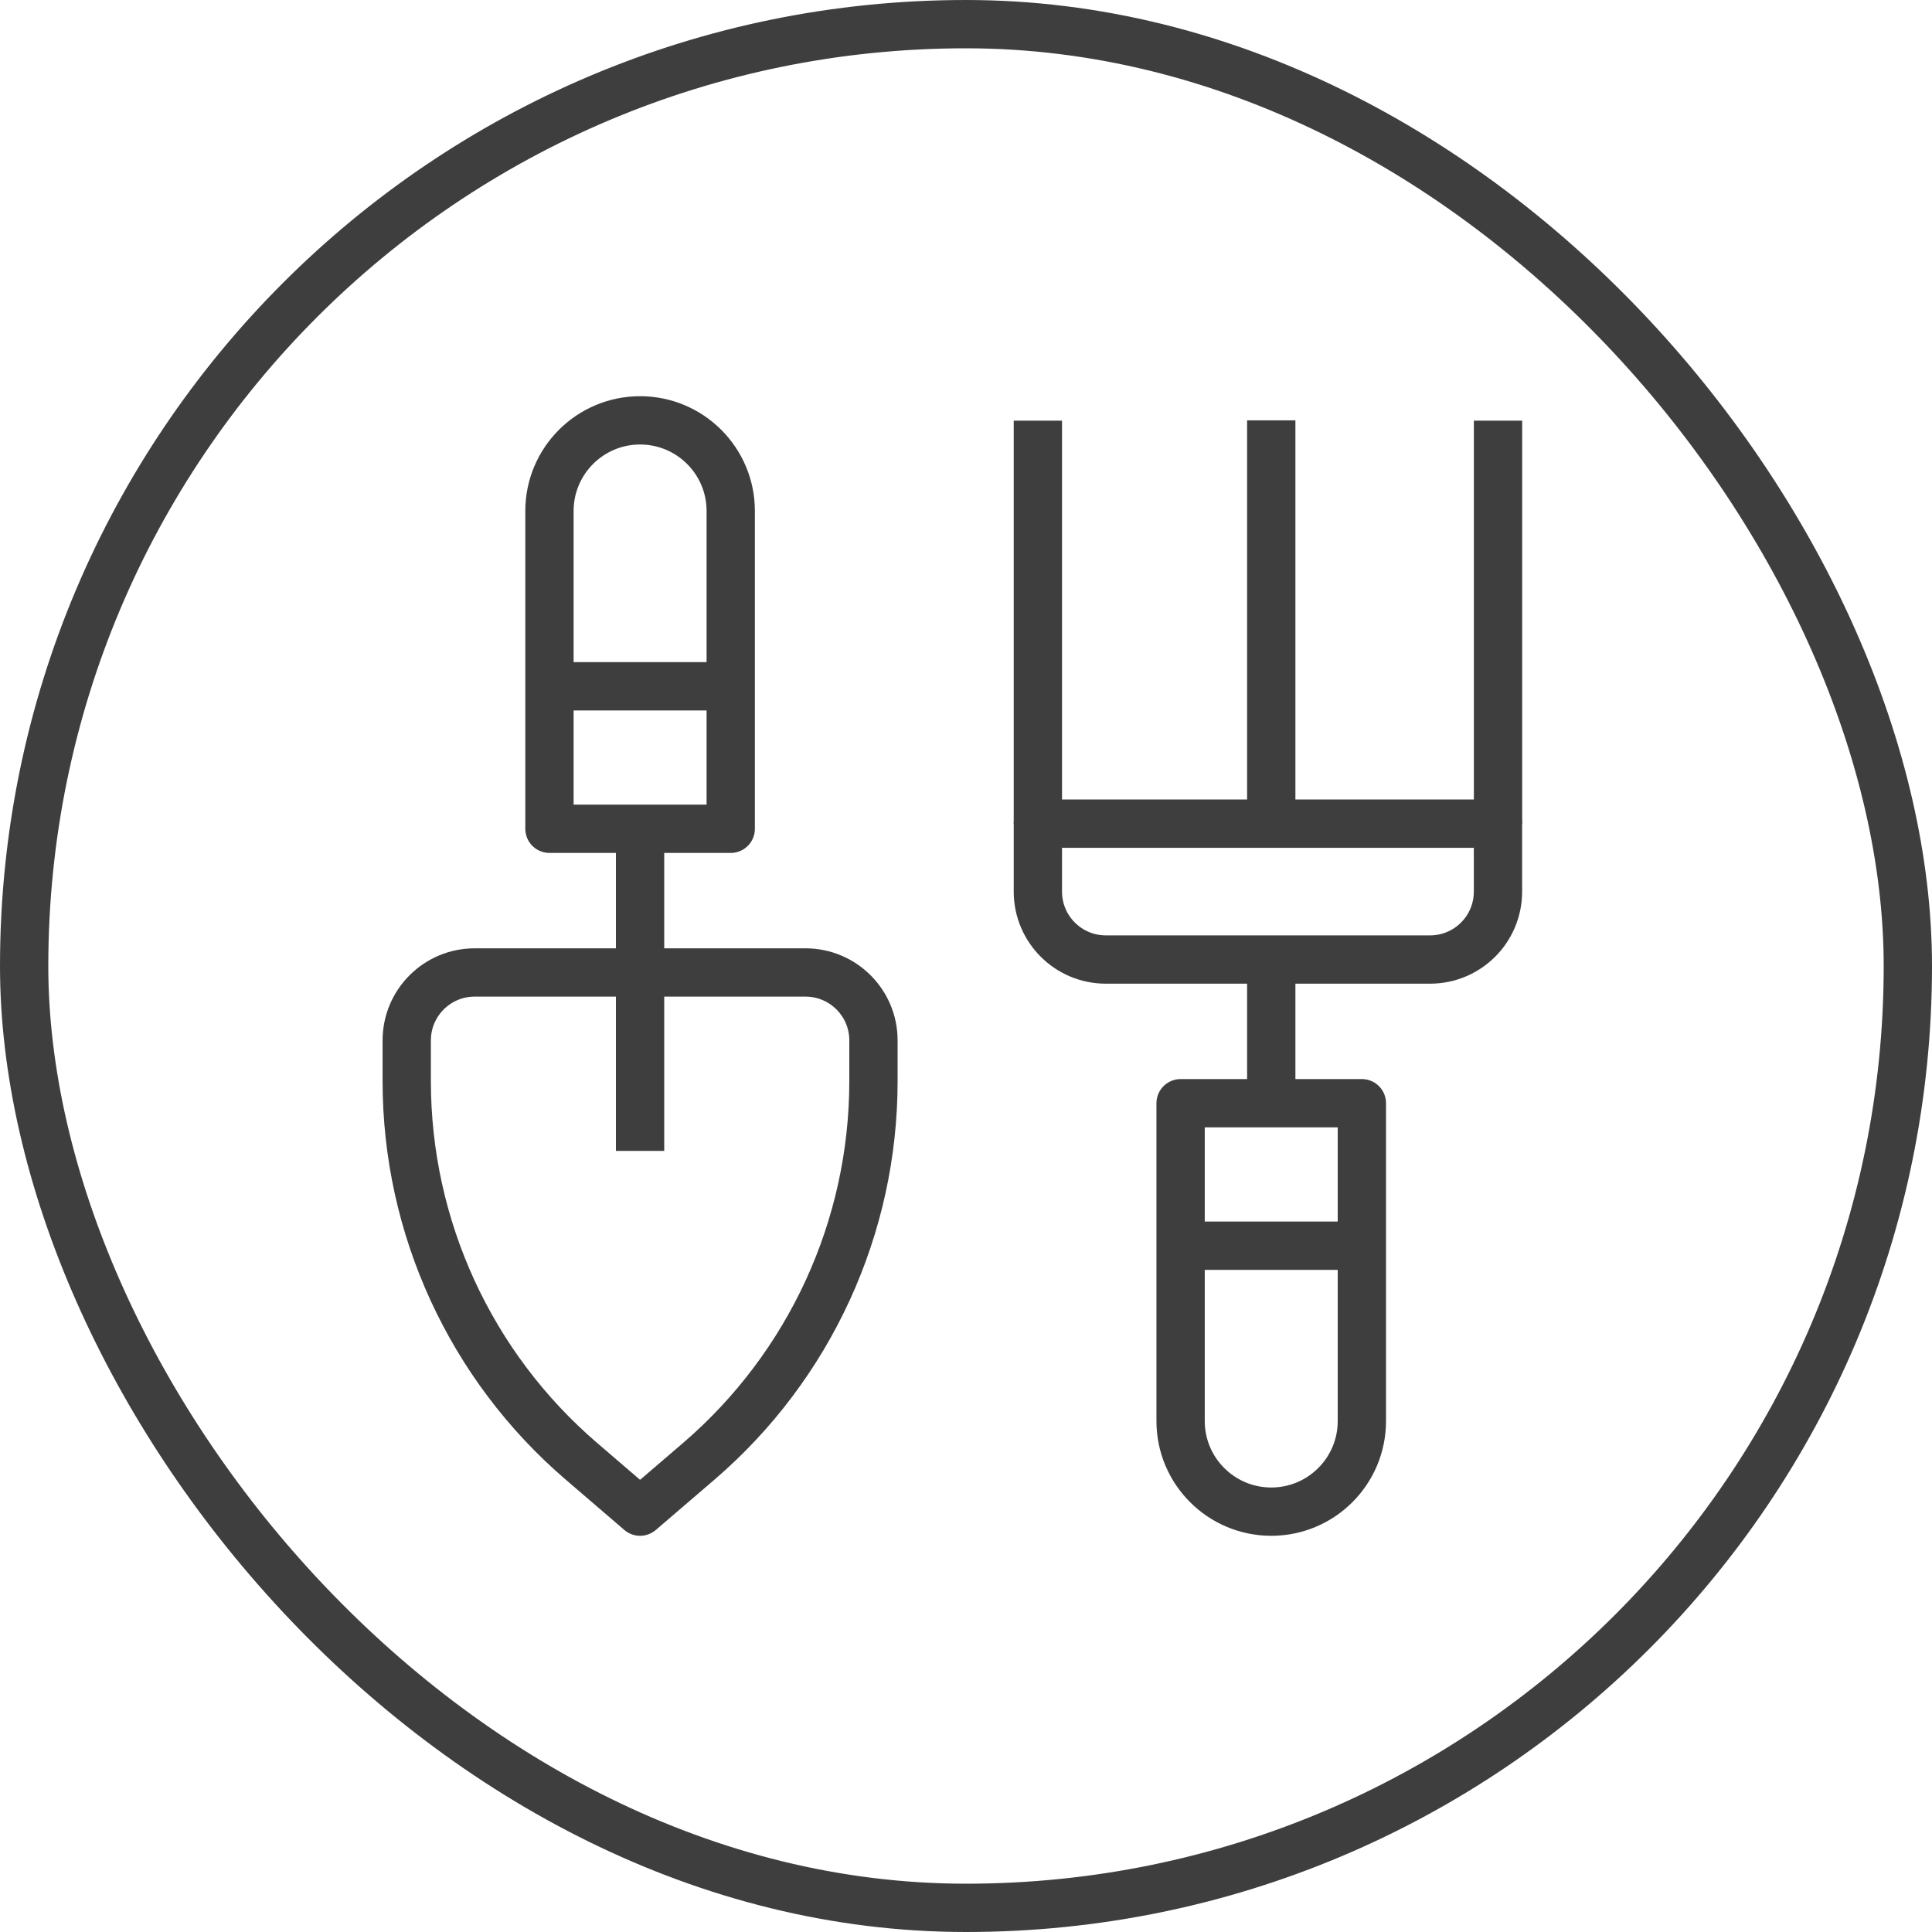
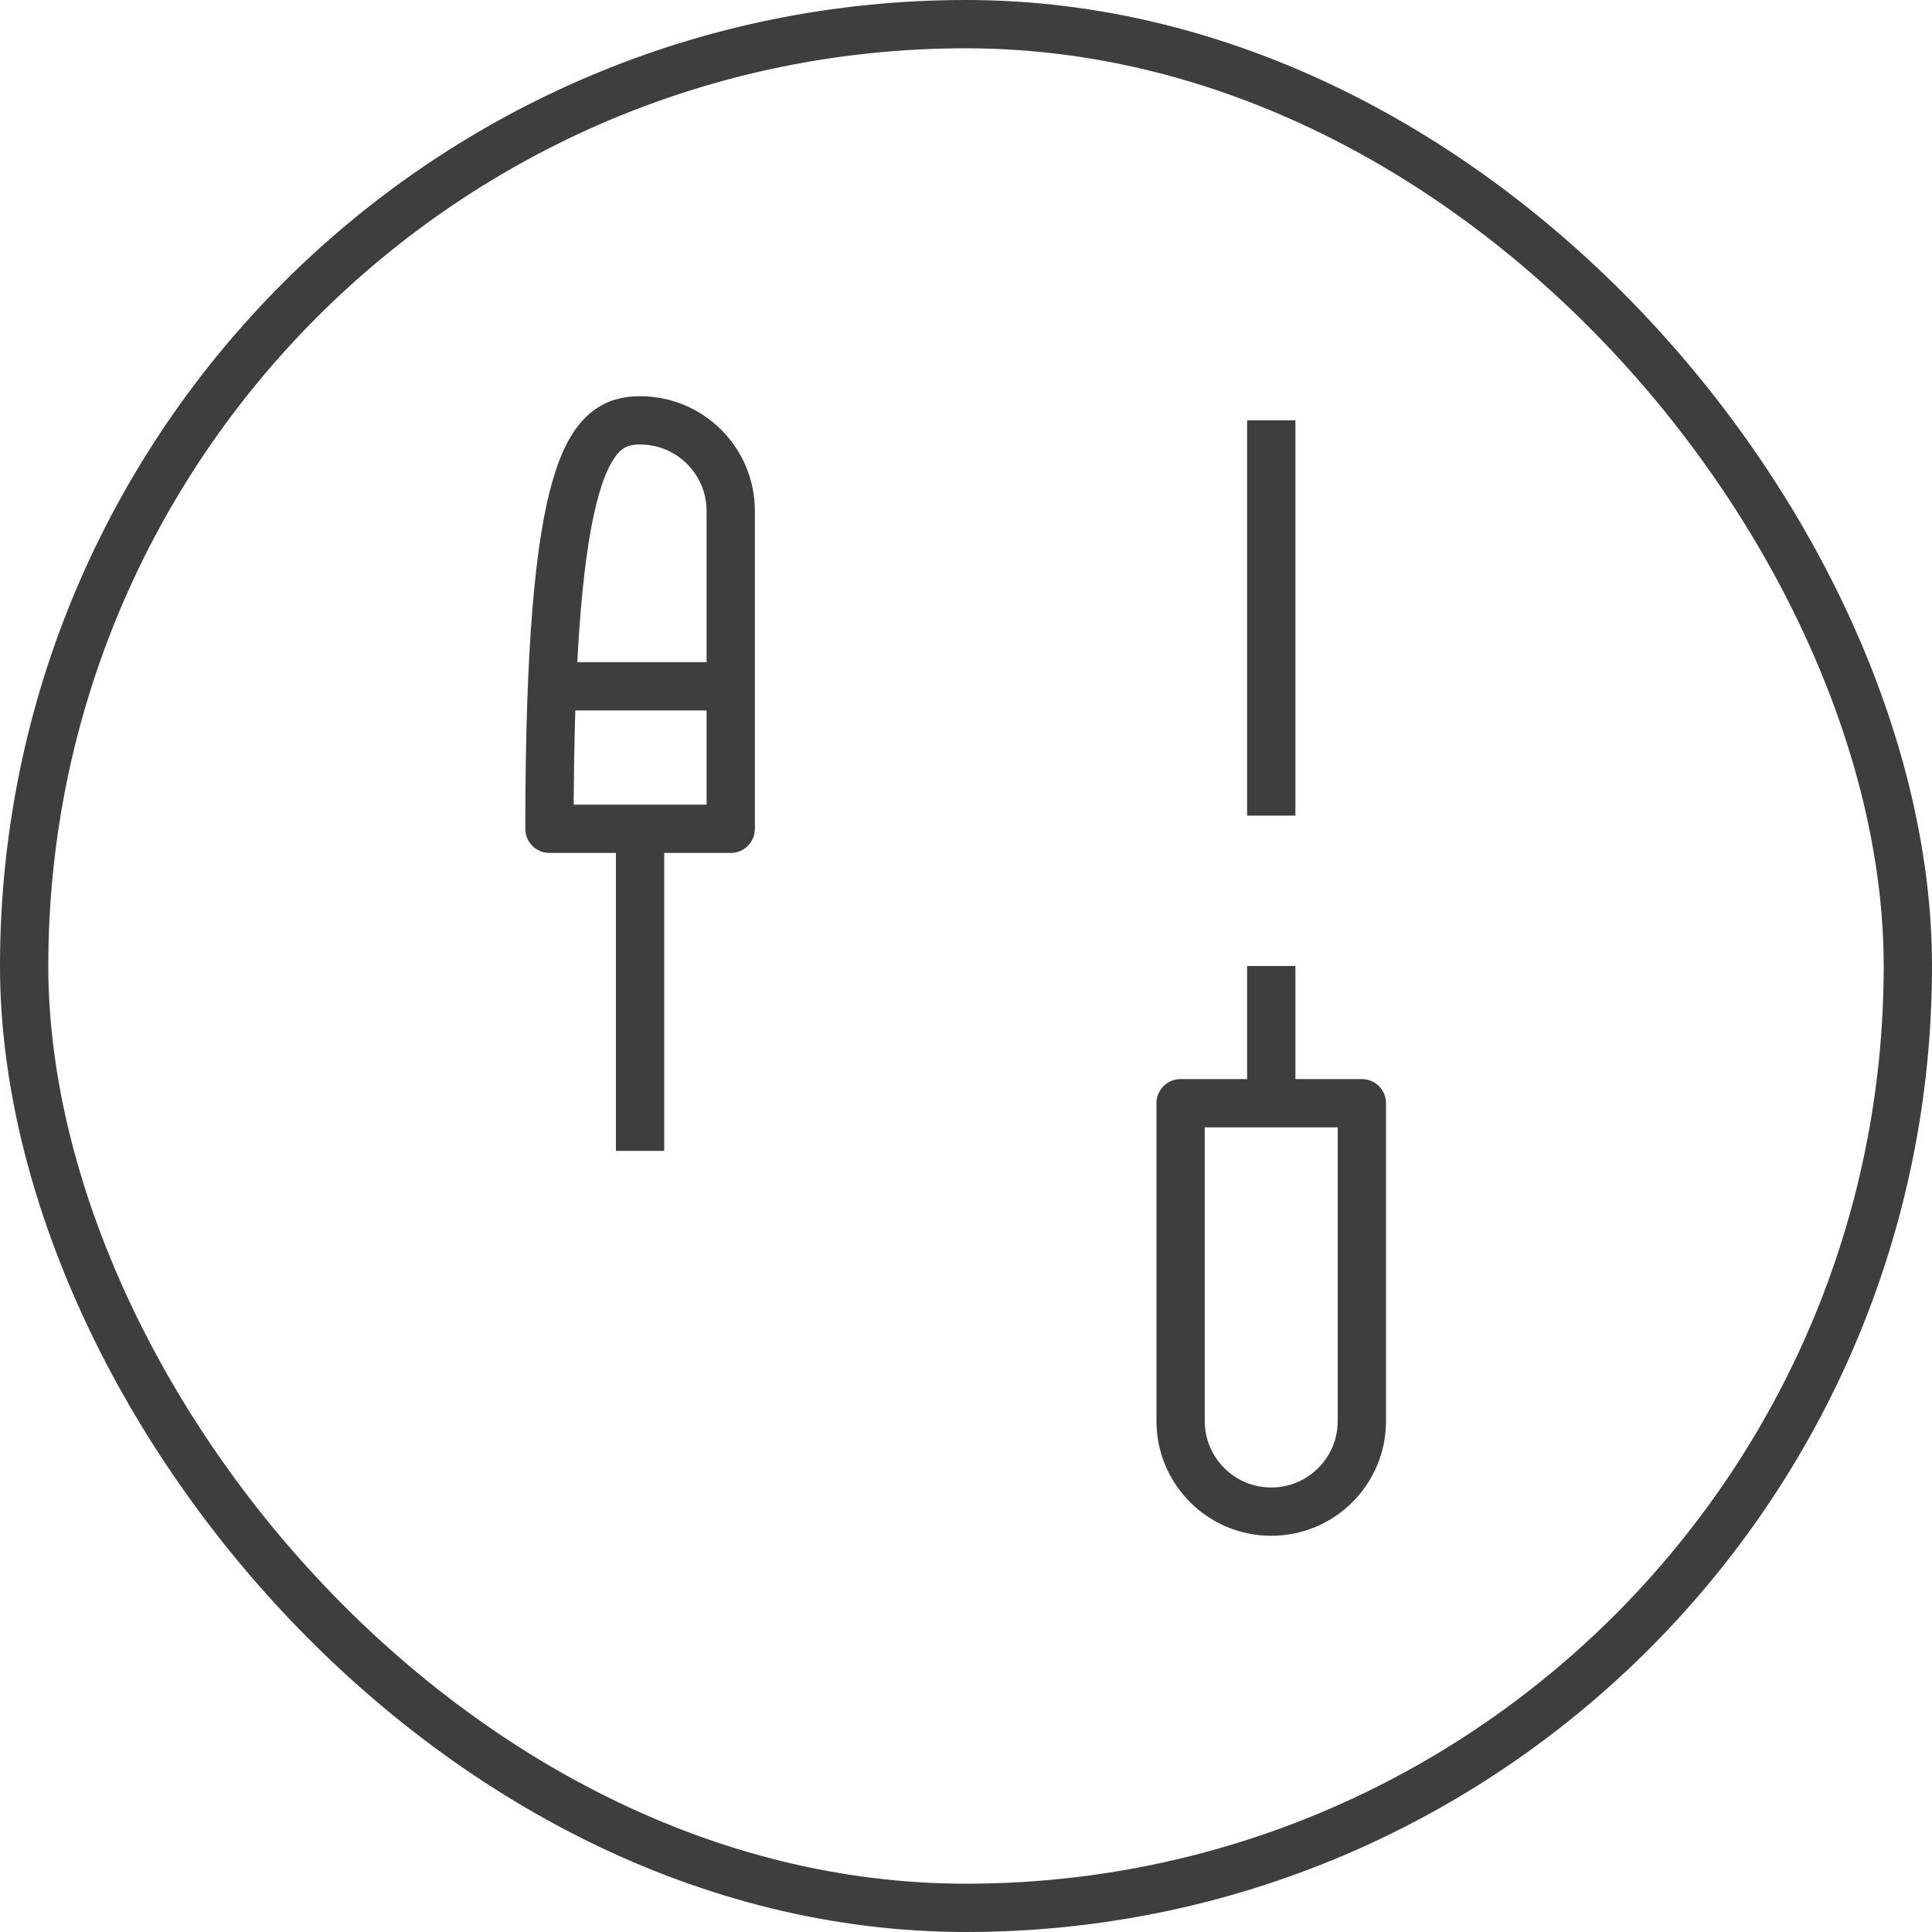
<svg xmlns="http://www.w3.org/2000/svg" width="40" height="40" viewBox="0 0 40 40" fill="none">
  <rect x="0.5" y="0.5" width="39" height="39" rx="19.5" stroke="#3E3E3E" />
  <g clip-path="url(#clip0_139_826)">
-     <path d="M16.677 20.134C17.454 20.134 18.084 20.764 18.084 21.54V22.385C18.084 25.409 16.763 28.283 14.469 30.253L13.252 31.297L12.036 30.253C9.741 28.283 8.421 25.409 8.421 22.385V21.54C8.421 20.764 9.05 20.134 9.827 20.134H16.677Z" stroke="#3E3E3E" stroke-miterlimit="10" stroke-linejoin="round" />
    <path d="M13.252 17.159V23.828" stroke="#3E3E3E" stroke-miterlimit="10" stroke-linejoin="round" />
-     <path d="M15.129 17.159H11.376V10.579C11.376 9.543 12.216 8.703 13.252 8.703C14.289 8.703 15.129 9.543 15.129 10.579L15.129 17.159Z" stroke="#3E3E3E" stroke-miterlimit="10" stroke-linejoin="round" />
+     <path d="M15.129 17.159H11.376C11.376 9.543 12.216 8.703 13.252 8.703C14.289 8.703 15.129 9.543 15.129 10.579L15.129 17.159Z" stroke="#3E3E3E" stroke-miterlimit="10" stroke-linejoin="round" />
    <path d="M15.129 14.209H11.376" stroke="#3E3E3E" stroke-miterlimit="10" stroke-linejoin="round" />
-     <path d="M21.488 17.053V8.709" stroke="#3E3E3E" stroke-miterlimit="10" stroke-linejoin="round" />
-     <path d="M31.015 8.709V17.053" stroke="#3E3E3E" stroke-miterlimit="10" stroke-linejoin="round" />
    <path d="M26.32 16.886V8.703" stroke="#3E3E3E" stroke-miterlimit="10" stroke-linejoin="round" />
    <path d="M26.32 22.654V20" stroke="#3E3E3E" stroke-miterlimit="10" stroke-linejoin="round" />
    <path d="M24.443 22.841H28.196V29.421C28.196 30.457 27.356 31.297 26.32 31.297C25.284 31.297 24.443 30.457 24.443 29.421V22.841H24.443Z" stroke="#3E3E3E" stroke-miterlimit="10" stroke-linejoin="round" />
-     <path d="M24.443 25.791H28.196" stroke="#3E3E3E" stroke-miterlimit="10" stroke-linejoin="round" />
-     <path d="M31.014 17.053H21.488V18.46C21.488 19.236 22.118 19.866 22.895 19.866H29.608C30.385 19.866 31.014 19.236 31.014 18.46V17.053Z" stroke="#3E3E3E" stroke-miterlimit="10" stroke-linejoin="round" />
  </g>
  <defs>
    <clipPath id="clip0_139_826">
      <rect width="24" height="24" fill="white" transform="translate(7.718 8)" />
    </clipPath>
  </defs>
</svg>